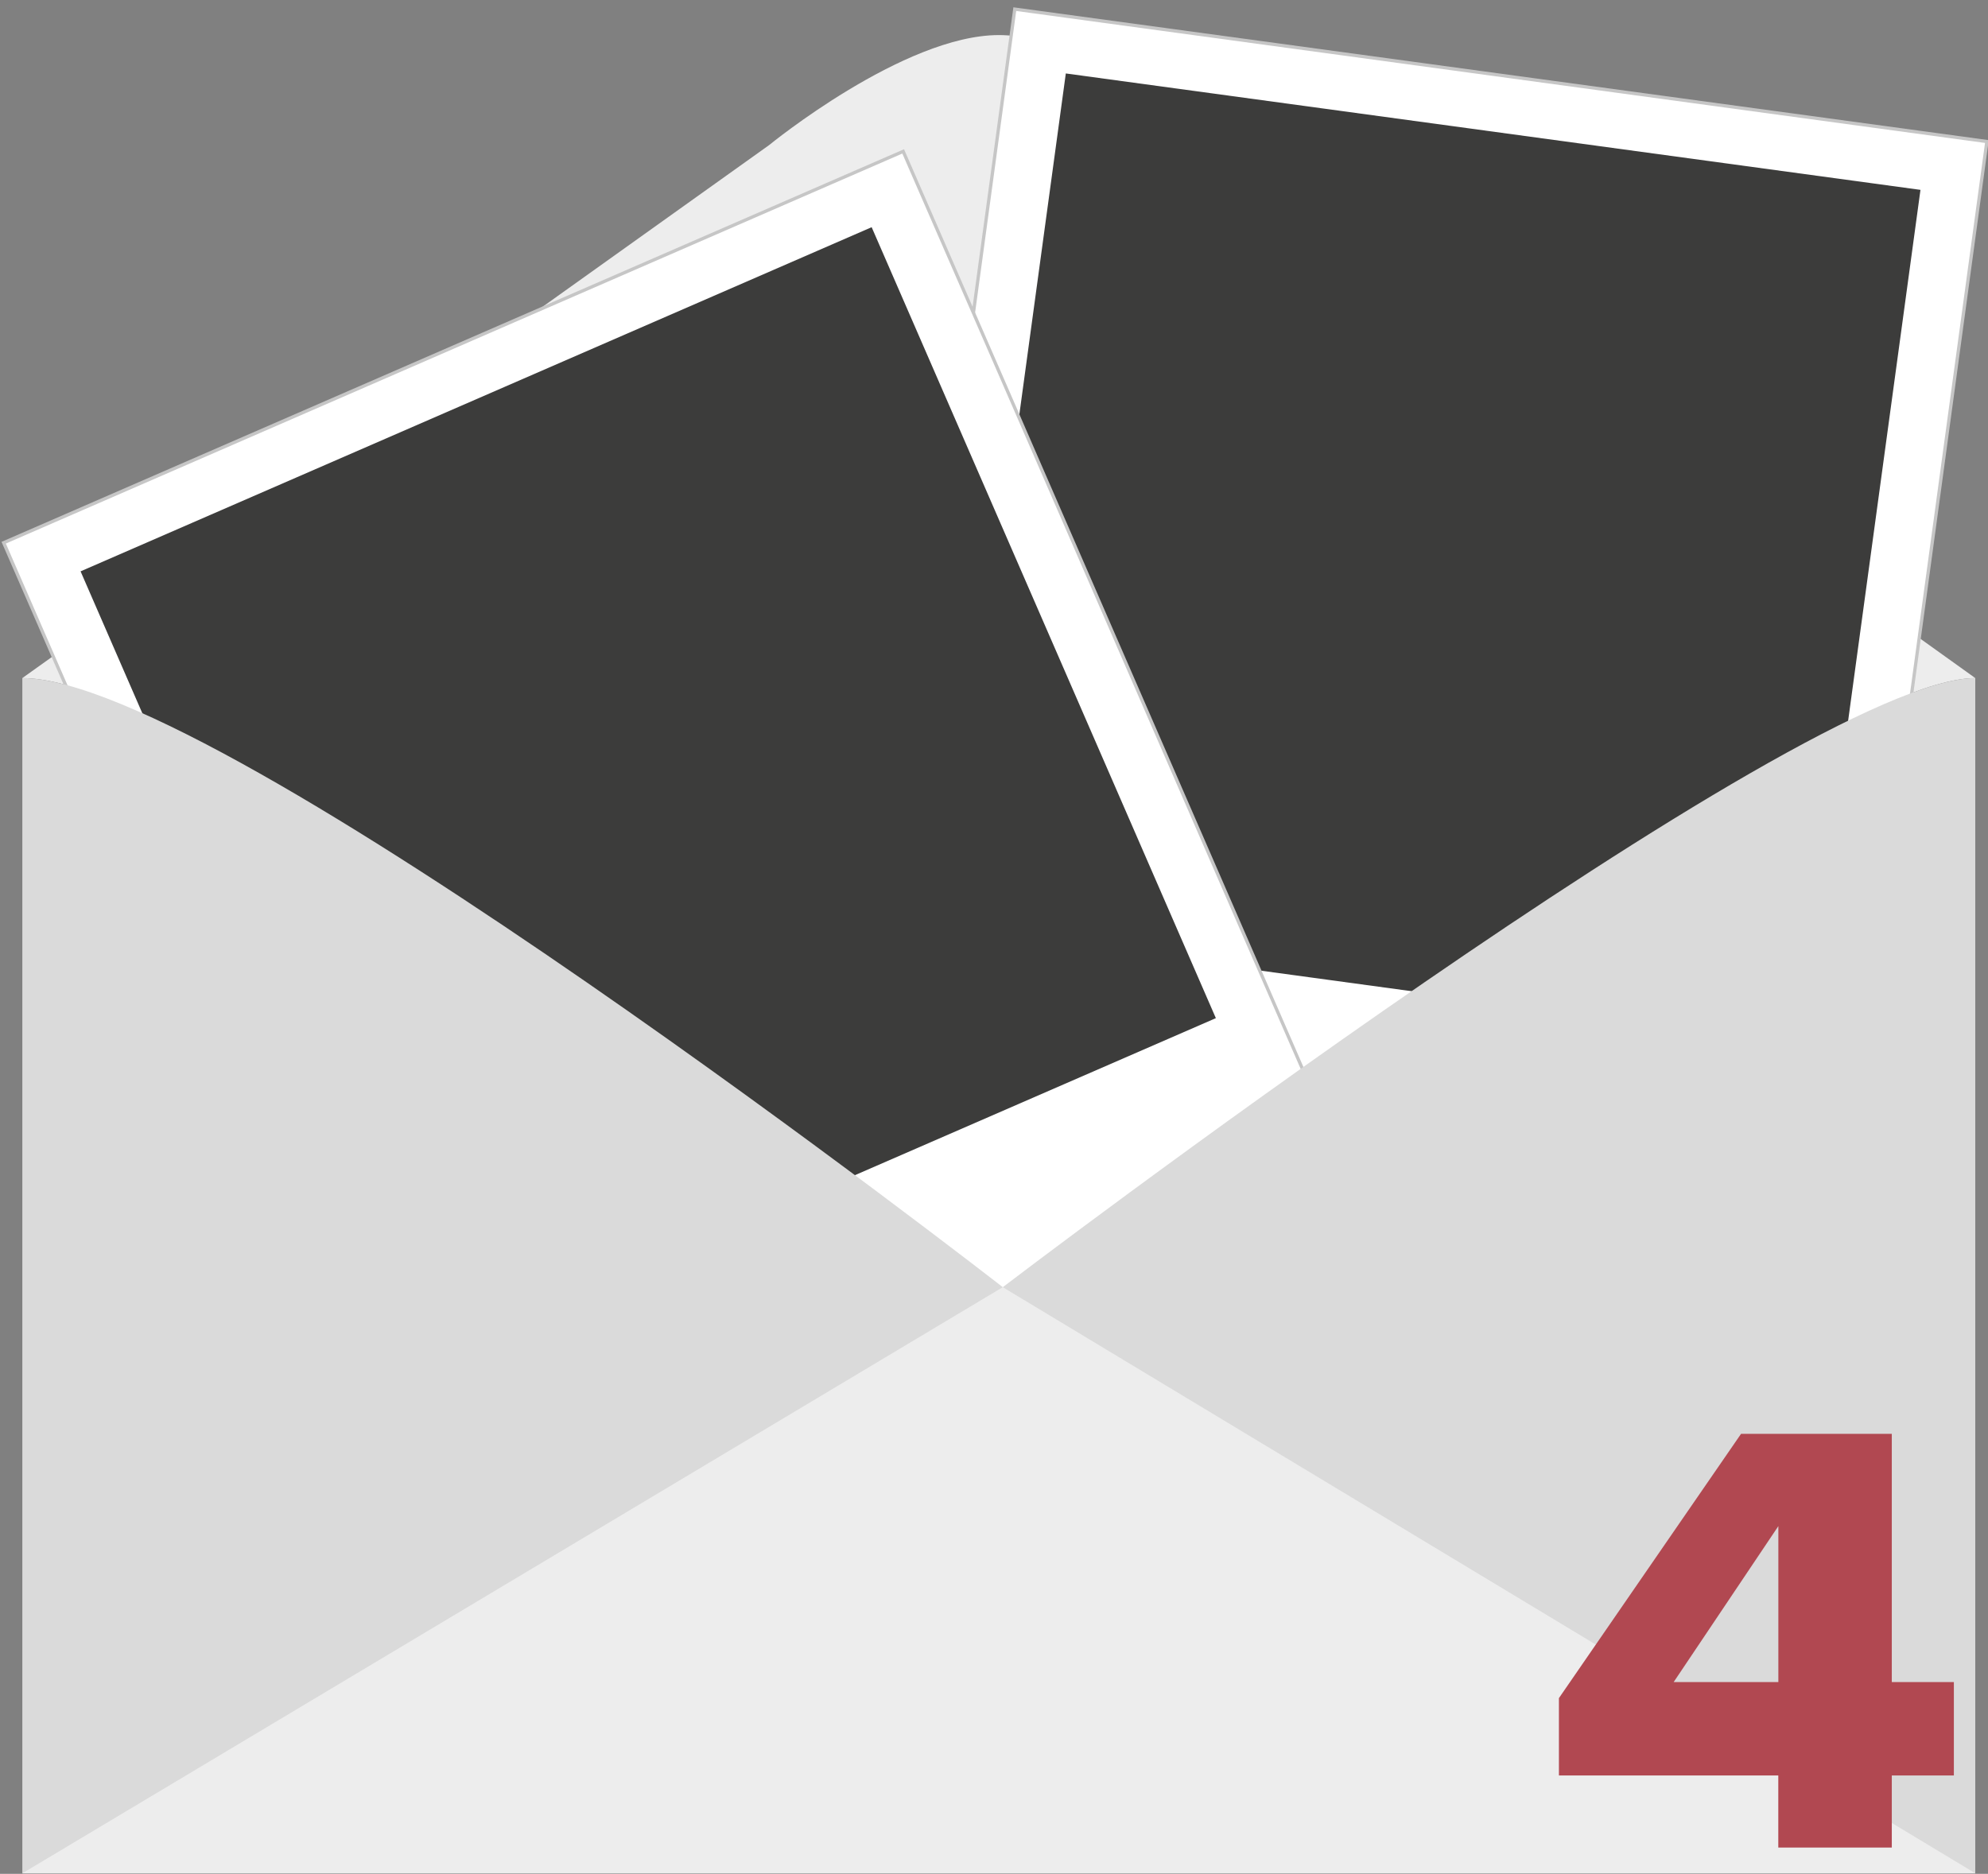
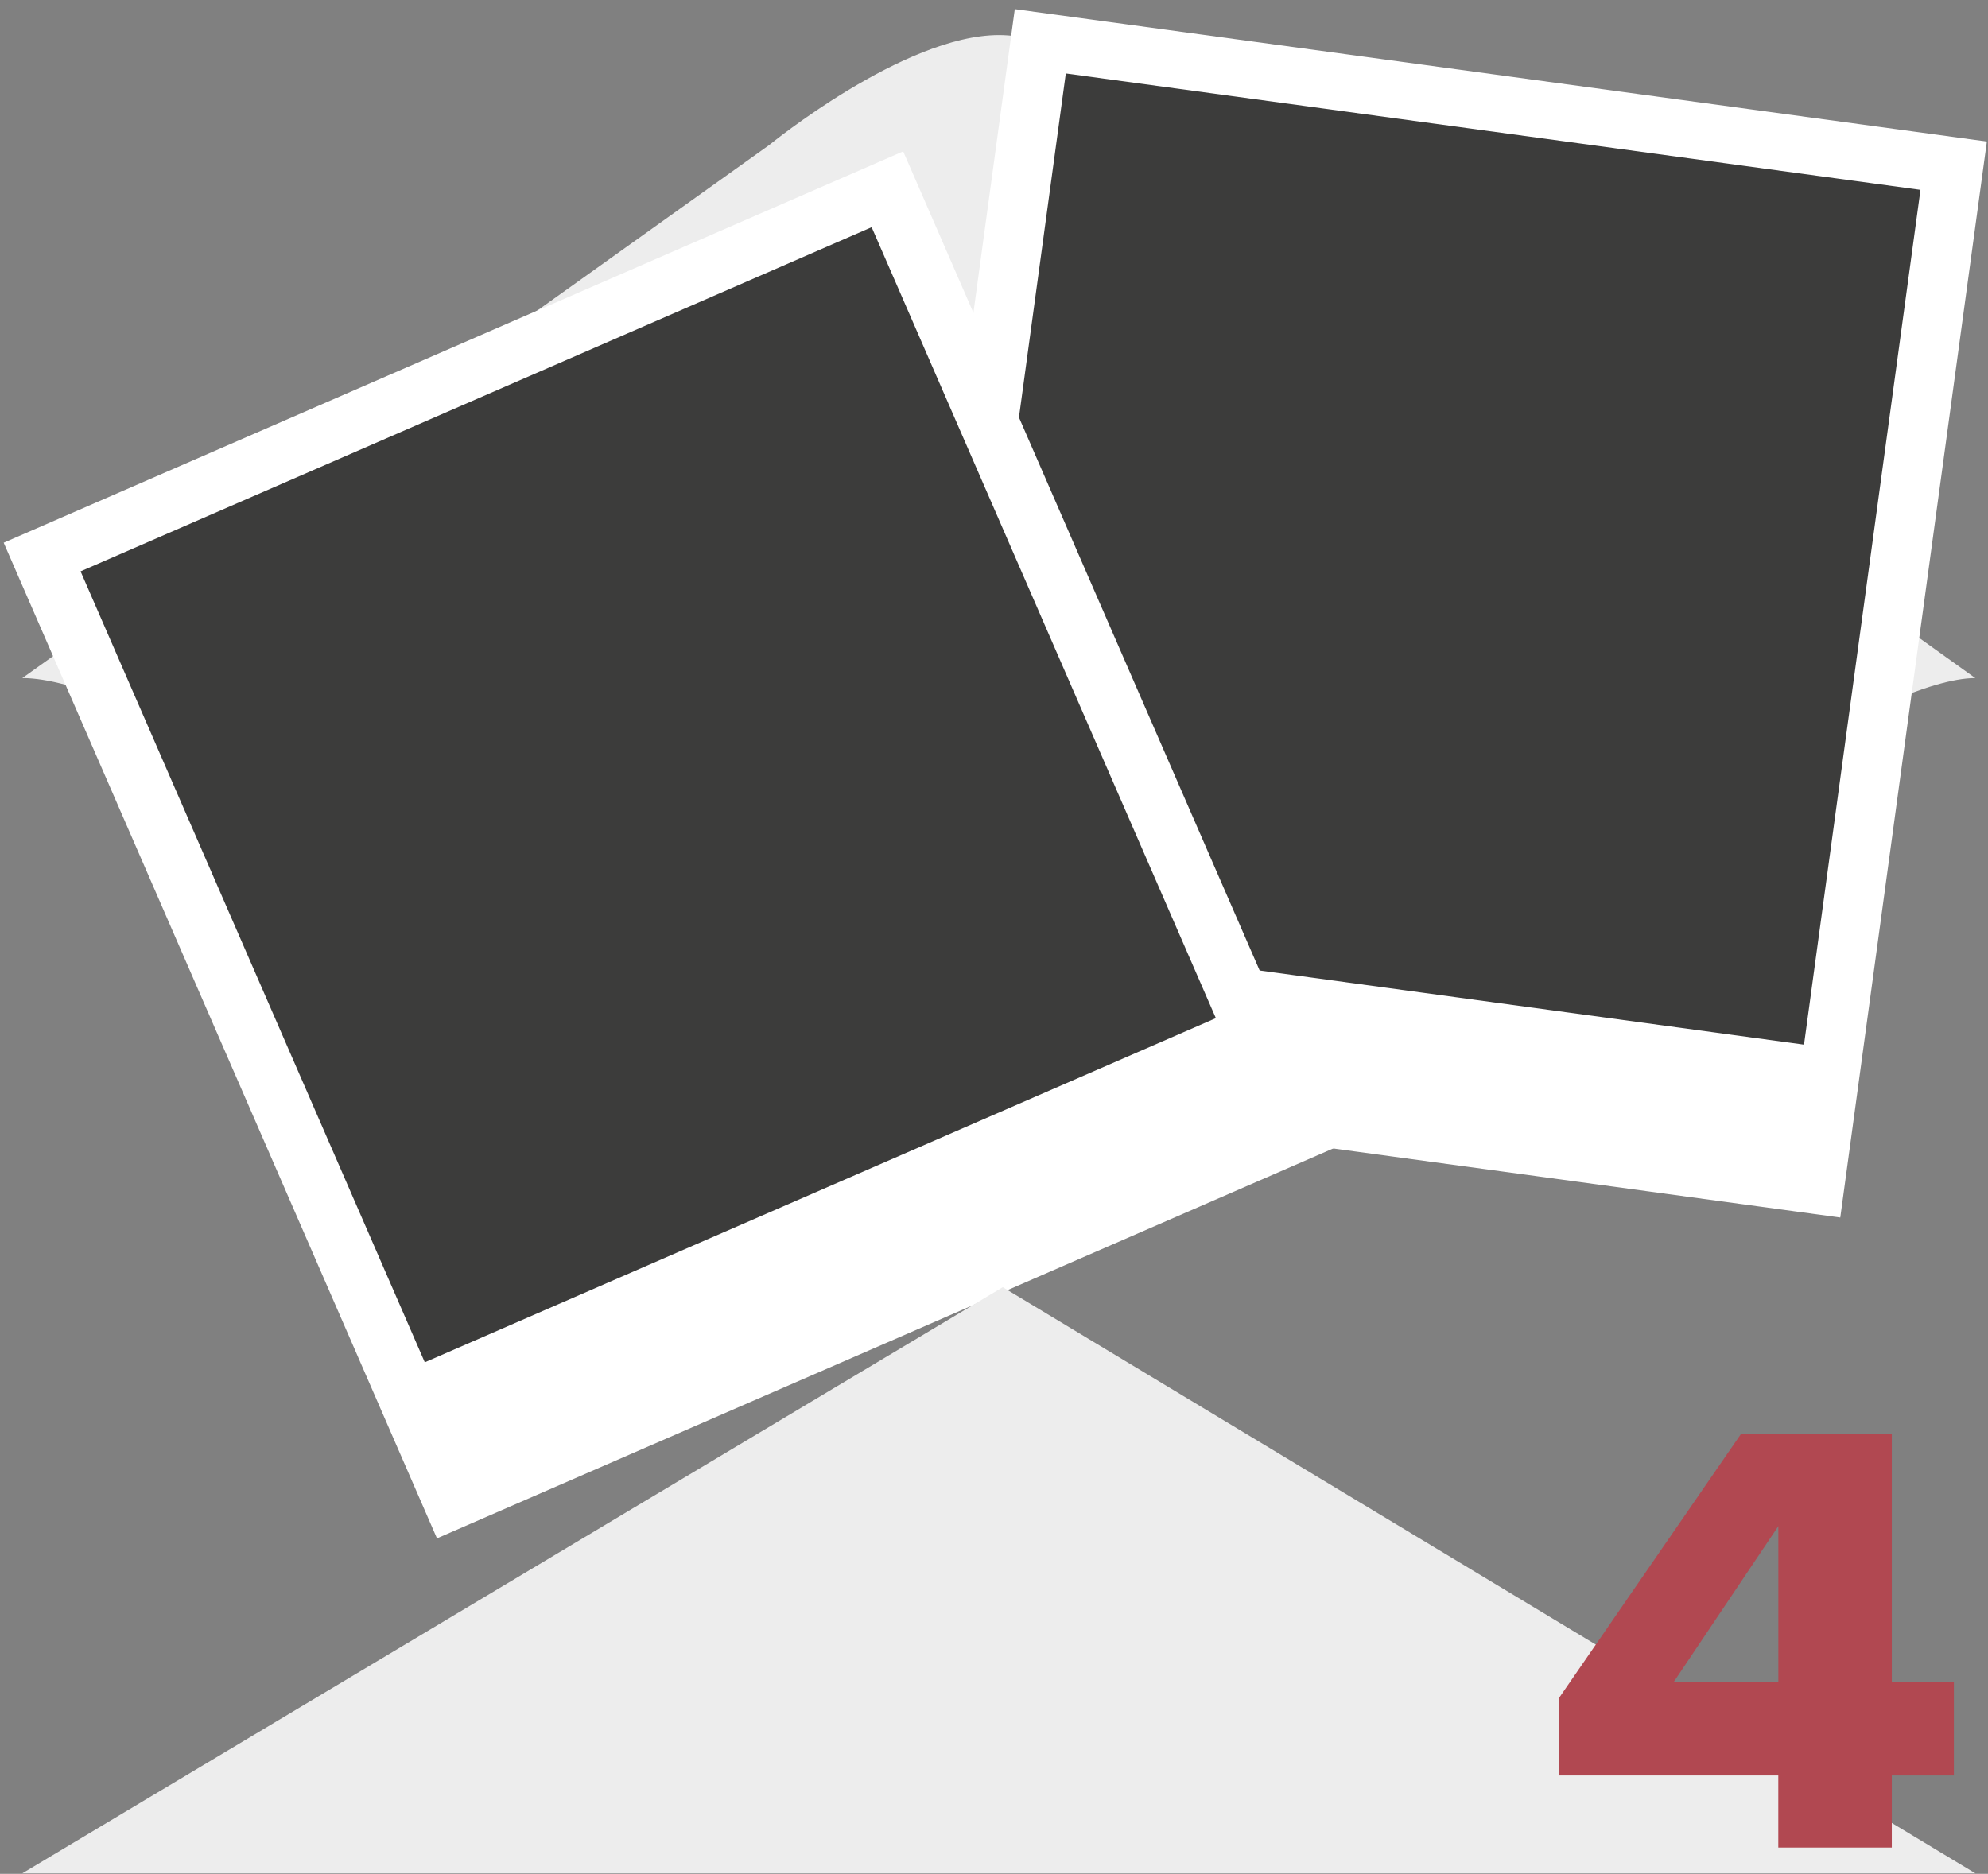
<svg xmlns="http://www.w3.org/2000/svg" xmlns:xlink="http://www.w3.org/1999/xlink" width="302.667" height="285.333">
  <rect width="100%" height="100%" fill="#808080" stroke="none" />
  <defs>
    <path id="a" d="M0 0h302.67v285.33H0z" />
  </defs>
  <clipPath id="b">
    <use xlink:href="#a" overflow="visible" />
  </clipPath>
  <path fill="#EDEDED" d="M300.73 103.25L186.8 21.65S166.08 5.34 152.08 5.34c-14.5 0-34.98 16.75-34.98 16.75S3.52 103.18 3.4 103.25h.05c30.33.1 149.22 92.75 149.22 92.75s121.55-92.66 148.03-92.75h.04z" clip-path="url(#b)" />
  <path fill="#fff" d="M142.66 10.67H292V176H142.66z" transform="matrix(.991 .135 -.135 .991 14.563 -28.442)" clip-path="url(#b)" />
-   <path fill="none" stroke="#C6C6C6" stroke-width=".5" stroke-miterlimit="10" d="M142.66 10.67H292V176H142.66z" transform="matrix(.991 .135 -.135 .991 14.563 -28.442)" clip-path="url(#b)" />
  <path fill="#3C3C3B" d="M152.8 19.4H284.1v131.34H152.8z" transform="matrix(.991 .135 -.135 .991 13.461 -28.669)" clip-path="url(#b)" />
  <path fill="#fff" d="M27.33 46h149.34v165.33H27.33z" transform="matrix(.917 -.399 .399 .917 -42.854 51.36)" clip-path="url(#b)" />
-   <path fill="none" stroke="#C6C6C6" stroke-width=".5" stroke-miterlimit="10" d="M27.33 46h149.34v165.33H27.33z" transform="matrix(.917 -.399 .399 .917 -42.854 51.36)" clip-path="url(#b)" />
  <path fill="#3C3C3B" d="M33 55.36h131.34V186.7H33z" transform="matrix(.917 -.399 .399 .917 -40.082 49.401)" clip-path="url(#b)" />
-   <path fill="#DADADA" d="M152.67 196s-119-92.75-149.27-92.75v182h297.33v-182c-26.4 0-148.06 92.75-148.06 92.75" clip-path="url(#b)" />
  <path fill="#EDEDED" d="M300.74 285.25H3.4L152.67 196z" clip-path="url(#b)" />
  <path fill="#B14851" d="M237.35 258.56l27.72-40.23h22.95v37.8h9.45v14.22h-9.45v10.98h-17.28v-10.98h-33.4v-11.8zm33.4-2.43v-23.75l-15.94 23.75h15.94z" clip-path="url(#b)" />
</svg>